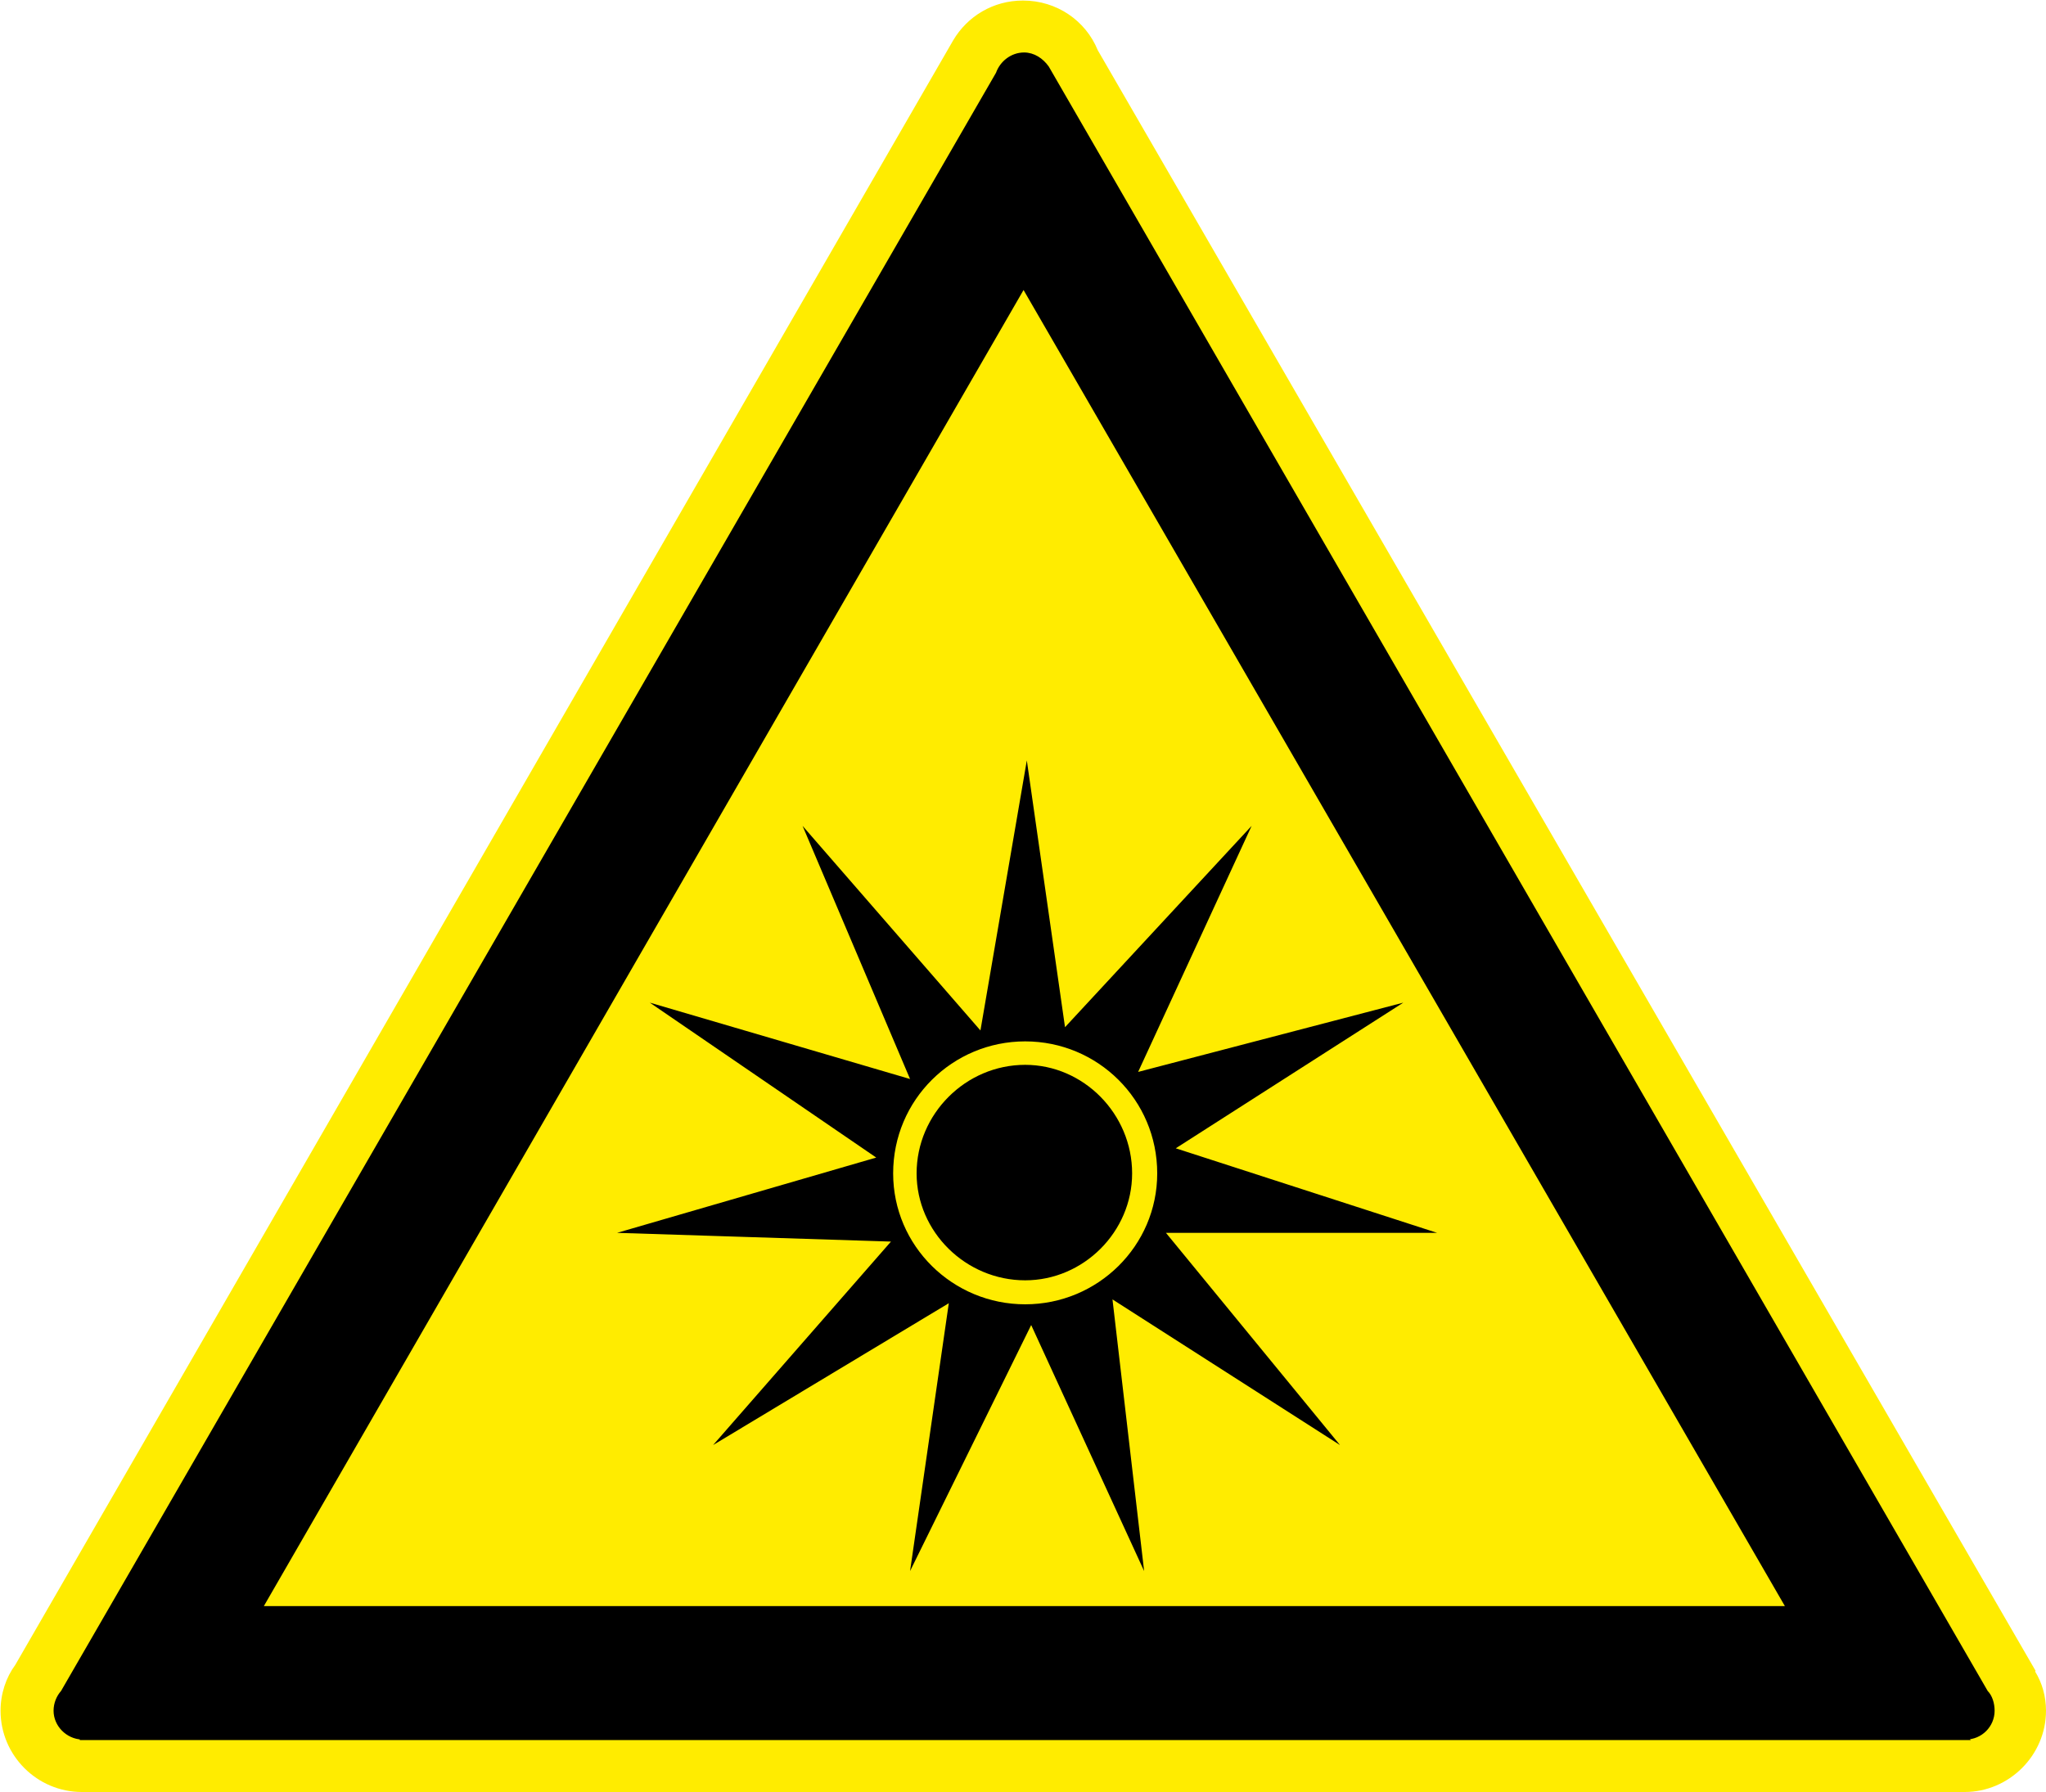
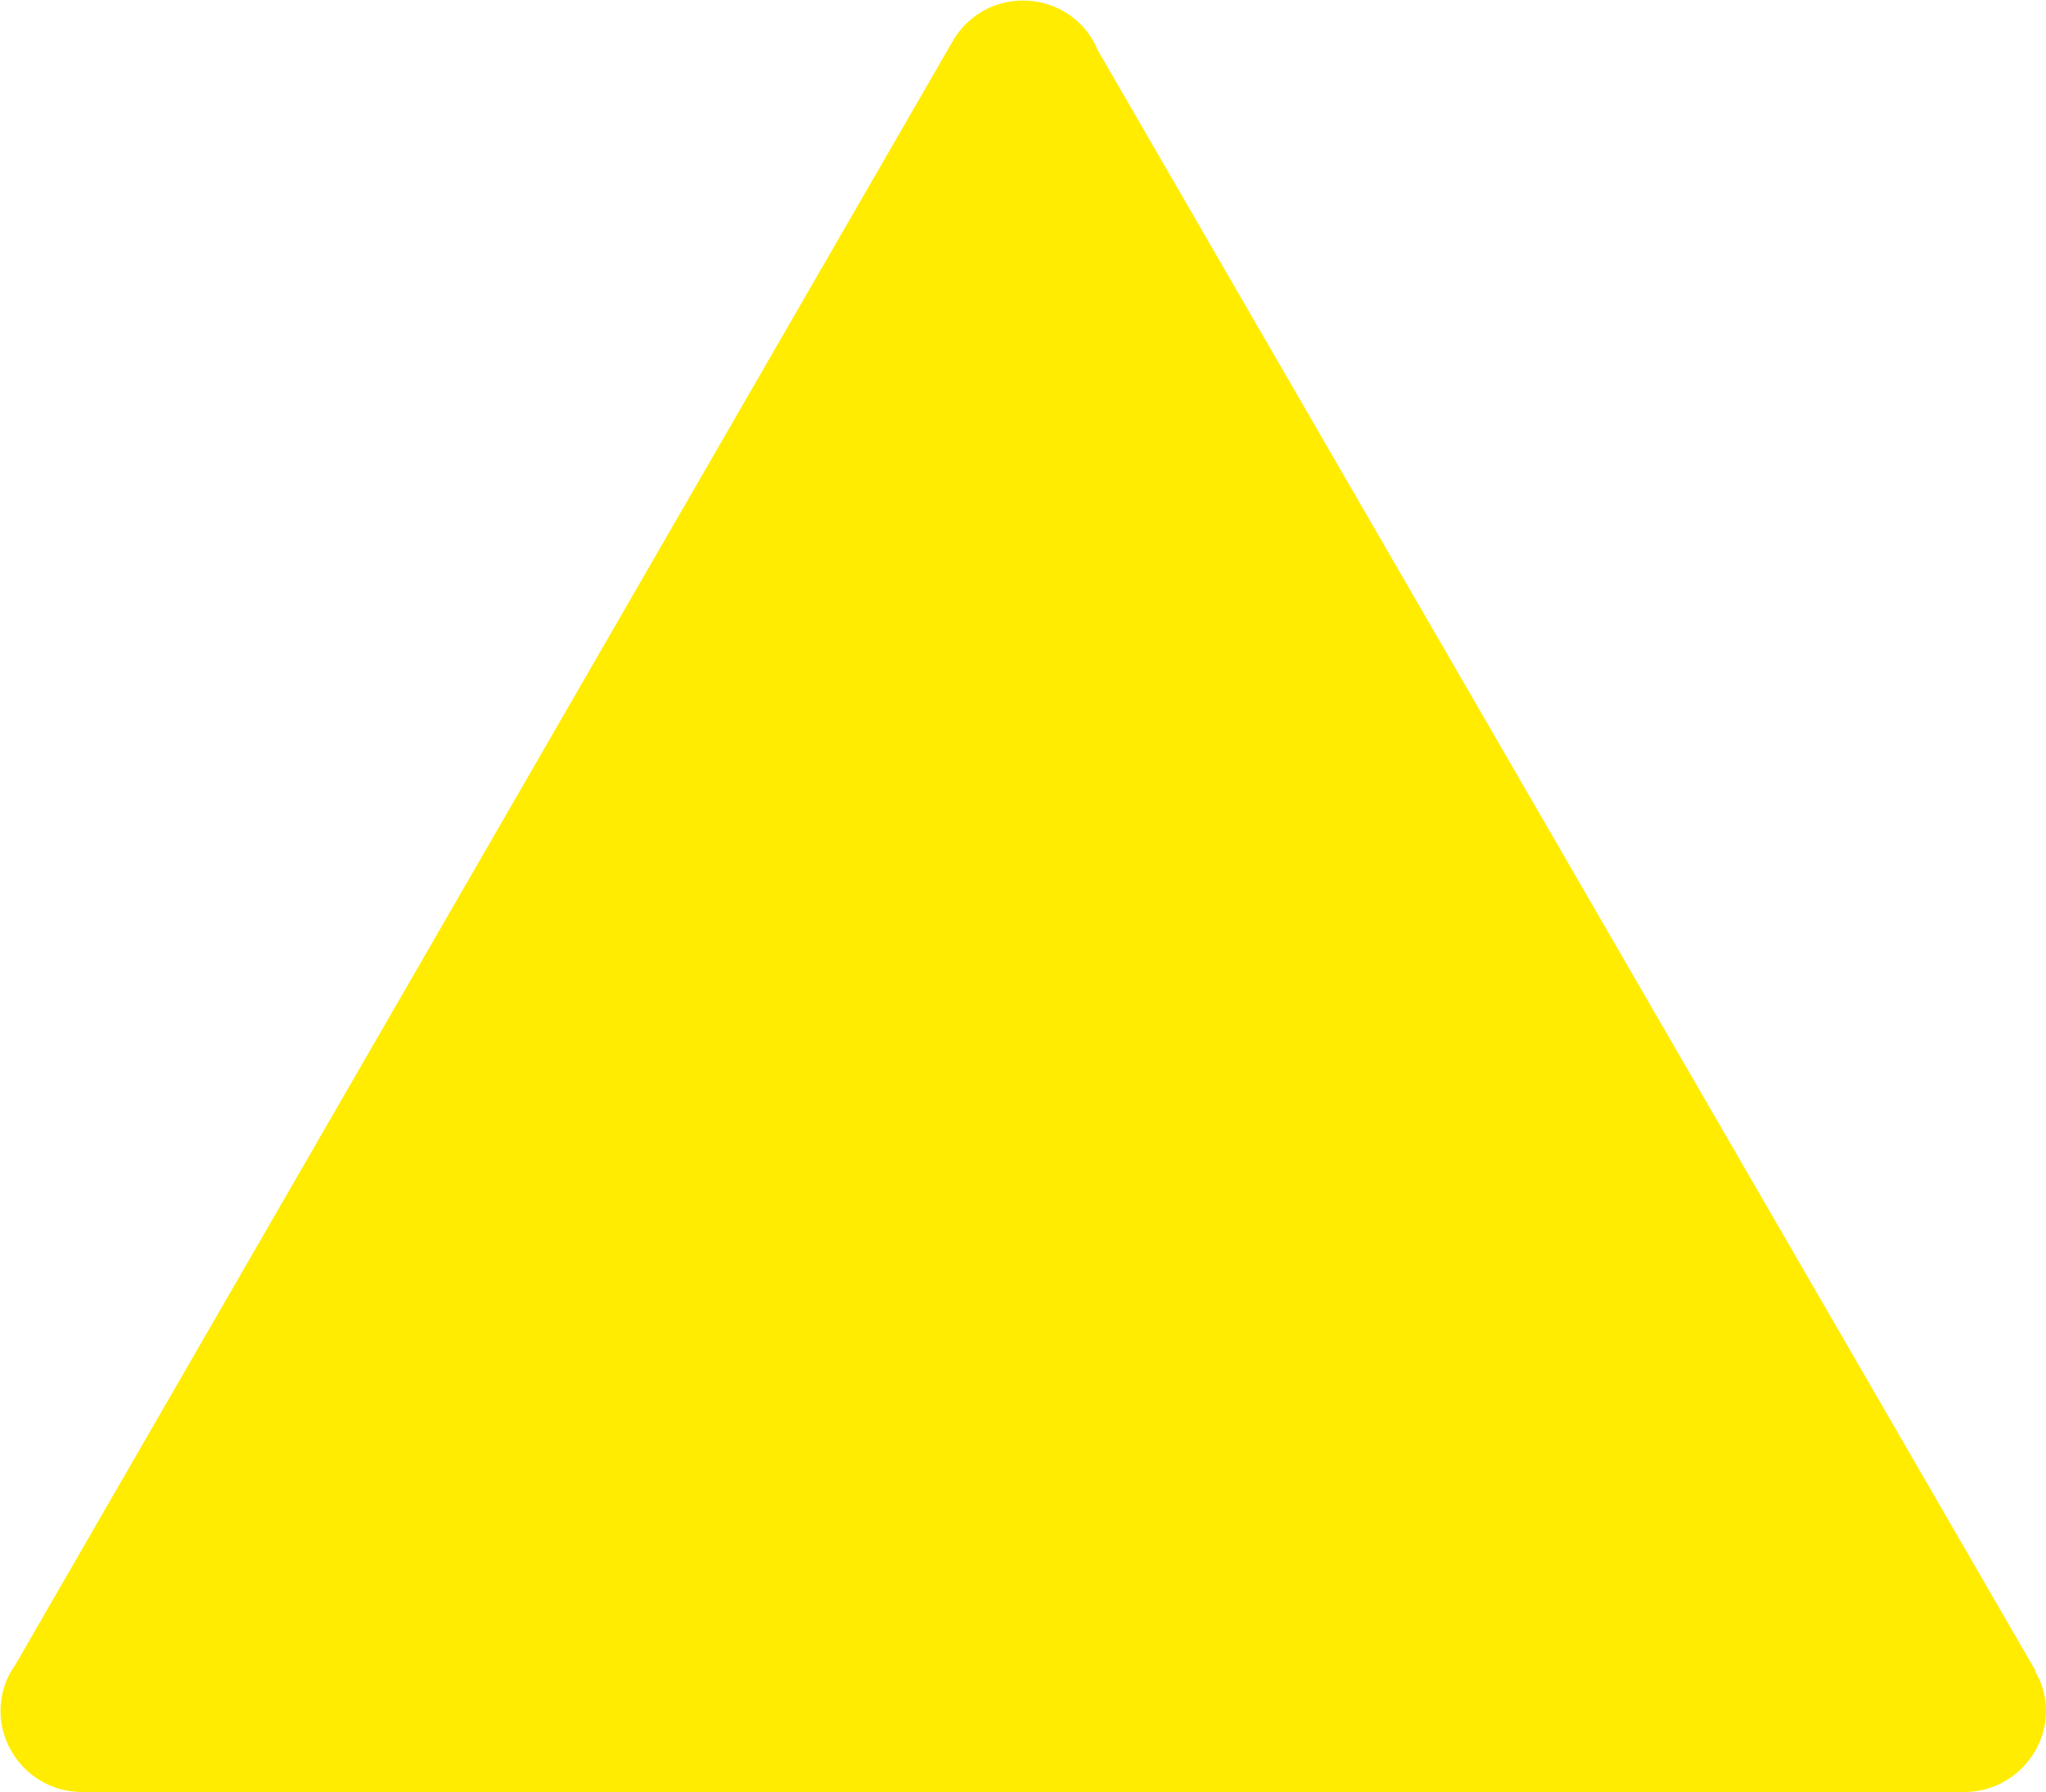
<svg xmlns="http://www.w3.org/2000/svg" xml:space="preserve" width="37.5mm" height="32.85mm" style="shape-rendering:geometricPrecision; text-rendering:geometricPrecision; image-rendering:optimizeQuality; fill-rule:evenodd; clip-rule:evenodd" viewBox="0 0 3750 3285" version="1.1" enable-background="new 0 0 141.683 124.115">
  <defs>
    <style type="text/css">
   
    .str0 {stroke:black;stroke-width:7.62;stroke-linecap:round}
    .fil1 {fill:black}
    .fil0 {fill:#FFEC00}
   
  </style>
  </defs>
  <g id="Ebene_x0020_1">
    <g id="_290573248">
      <g id="_489775704">
        <g>
          <path class="fil0" d="M151 3285l-1 0c-82,0 -149,-67 -149,-149 0,-31 10,-61 27,-84l1719 -2978 0 0c26,-44 73,-73 128,-73 62,0 115,37 137,91l1719 2971 -1 1c13,21 20,46 20,72 0,82 -68,149 -149,149 -1,0 -1,0 -1,0l0 0 -3449 0 0 0 0 0z" />
-           <path class="fil1 str0" d="M3640 3102c8,8 12,21 12,34 0,27 -22,49 -49,49 0,0 0,0 -1,0l1 1 -3453 0 0 -1c-26,-1 -48,-23 -48,-49 0,-13 5,-25 13,-34l1714 -2967c7,-20 26,-35 48,-35 17,0 32,10 42,24l0 0 1721 2978 0 0zm-1764 -2578l1402 2424 -2801 0 1399 -2424 0 0z" />
-           <path class="fil1" d="M1882 1394l70 489 342 -369 -208 451 486 -127 -417 267 479 155 -497 0 319 389 -417 -267 58 498 -207 -451 -222 451 71 -491 -432 260 326 -373 -502 -16 475 -138 -415 -284 477 140 -197 -464 326 375 85 -495 0 0zm-3 515c133,0 242,107 242,242 0,133 -109,240 -242,240 -133,0 -242,-107 -242,-240 0,-135 109,-242 242,-242l0 0zm0 43c107,0 196,90 196,199 0,107 -89,196 -196,196 -109,0 -199,-89 -199,-196 0,-109 90,-199 199,-199l0 0z" />
        </g>
      </g>
    </g>
  </g>
</svg>